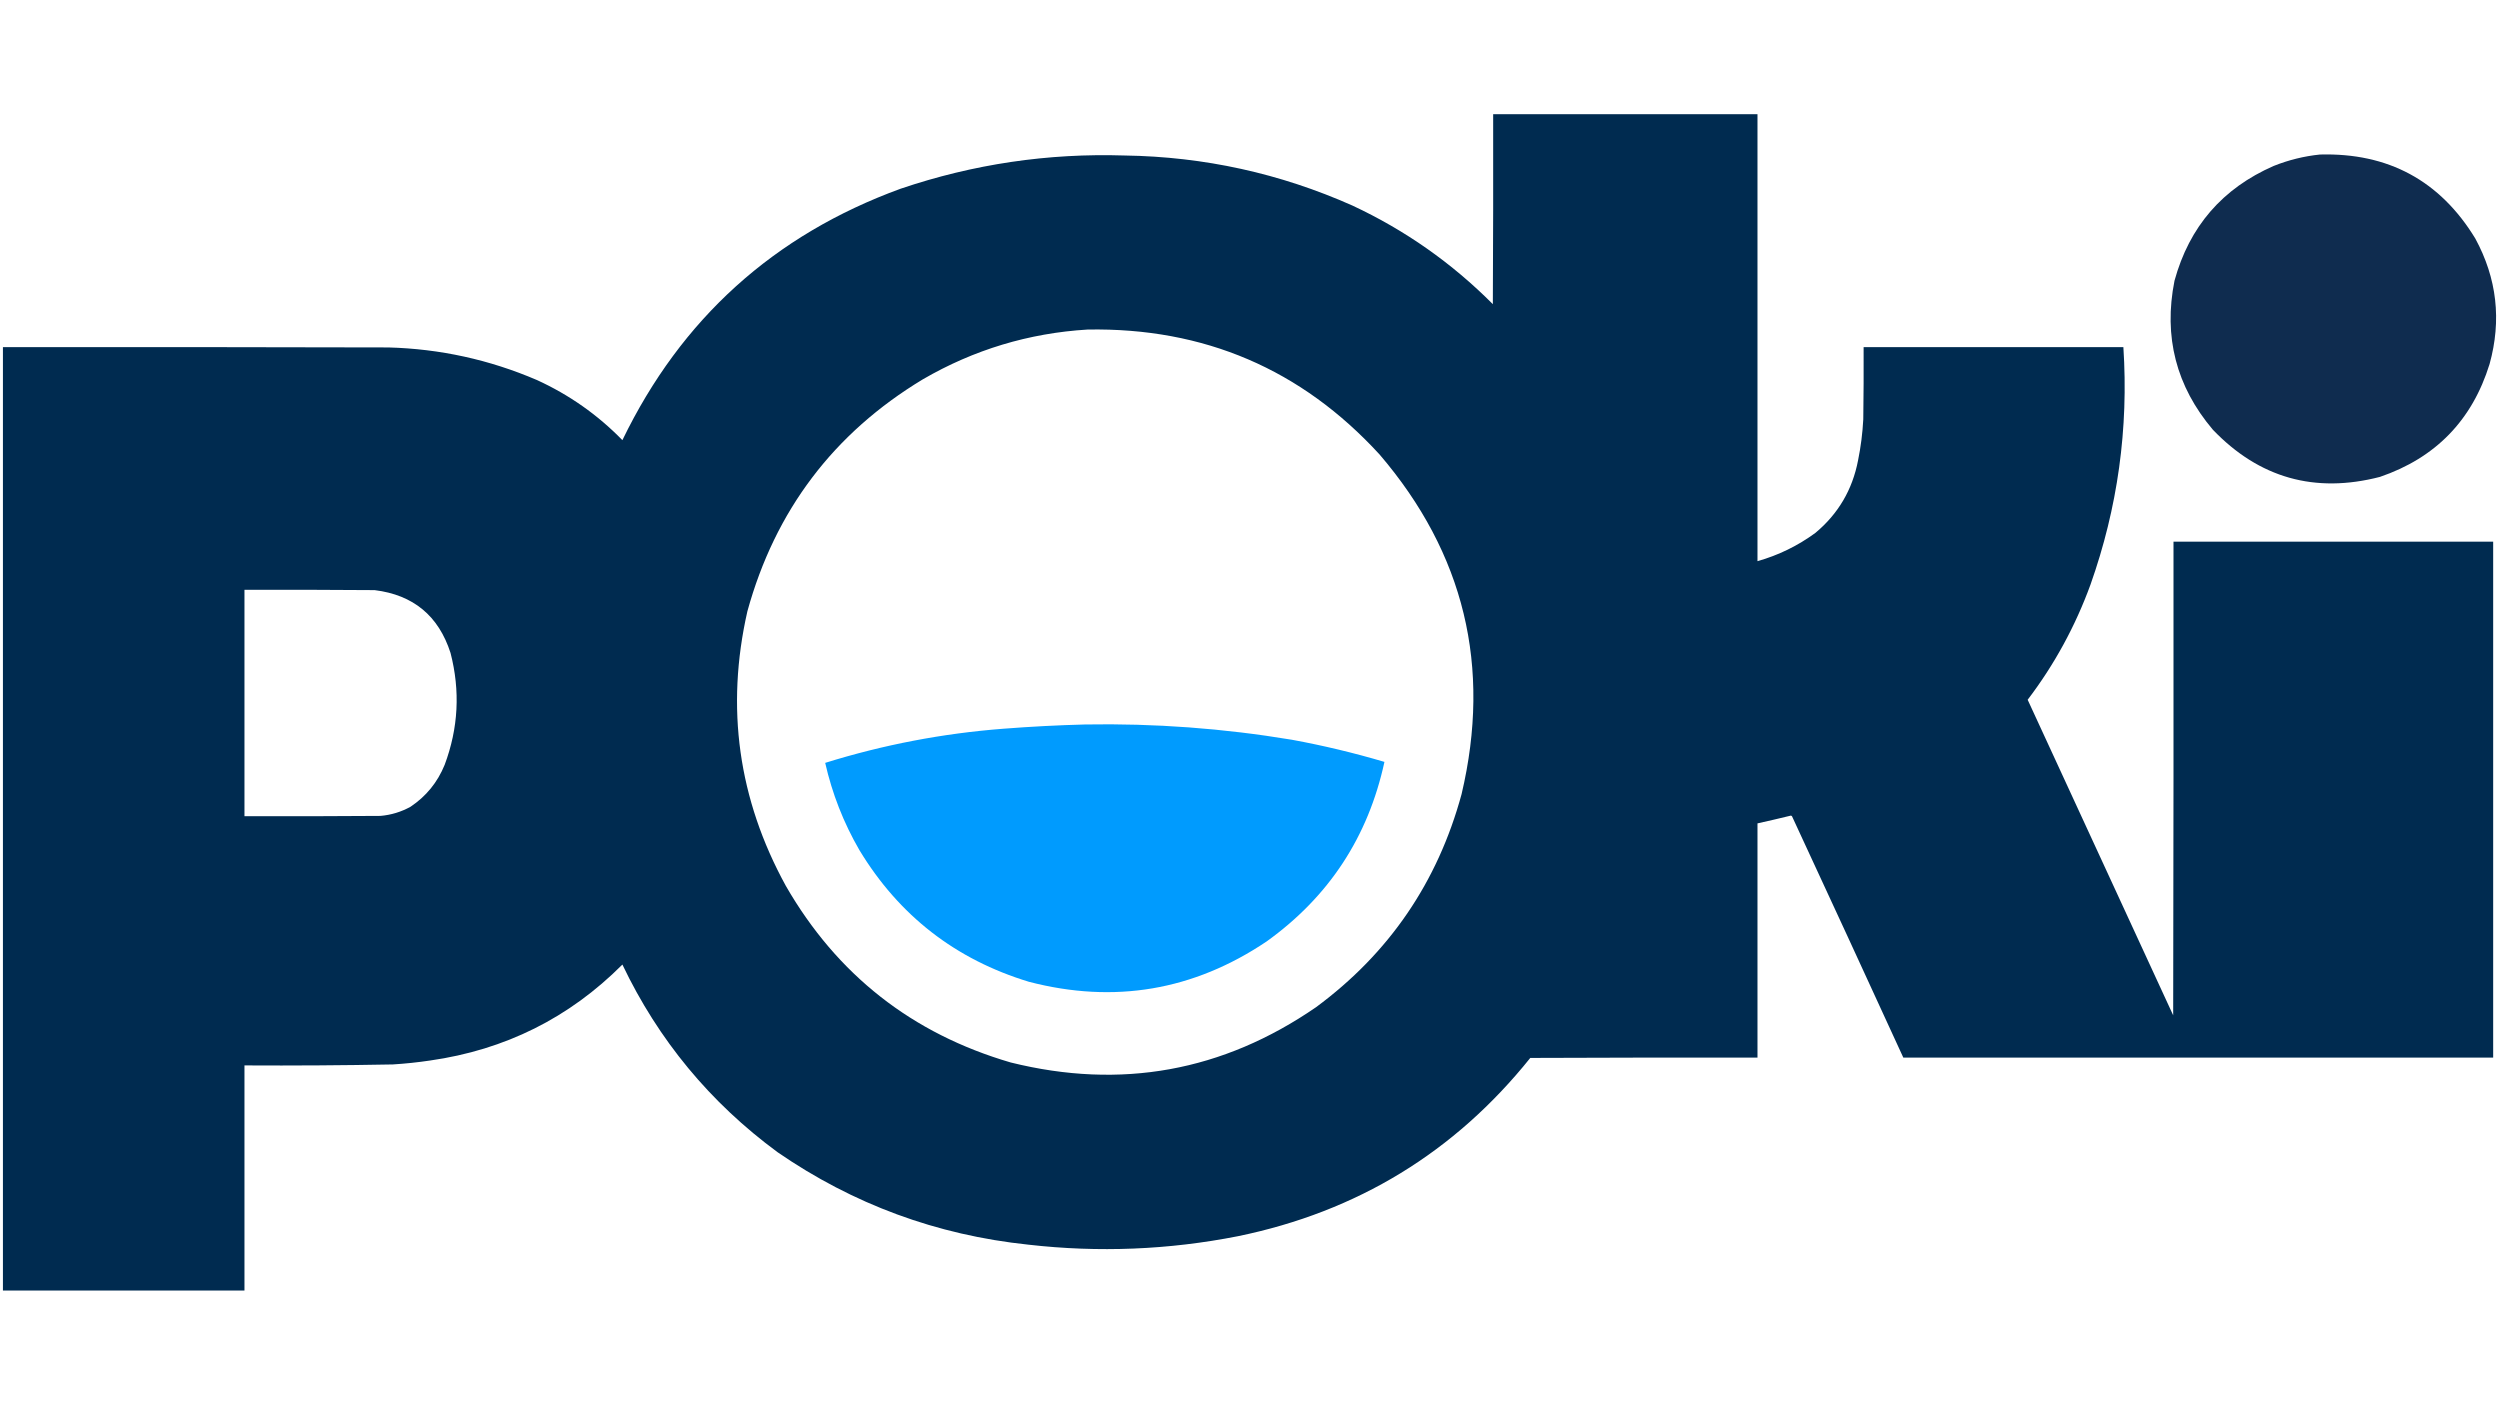
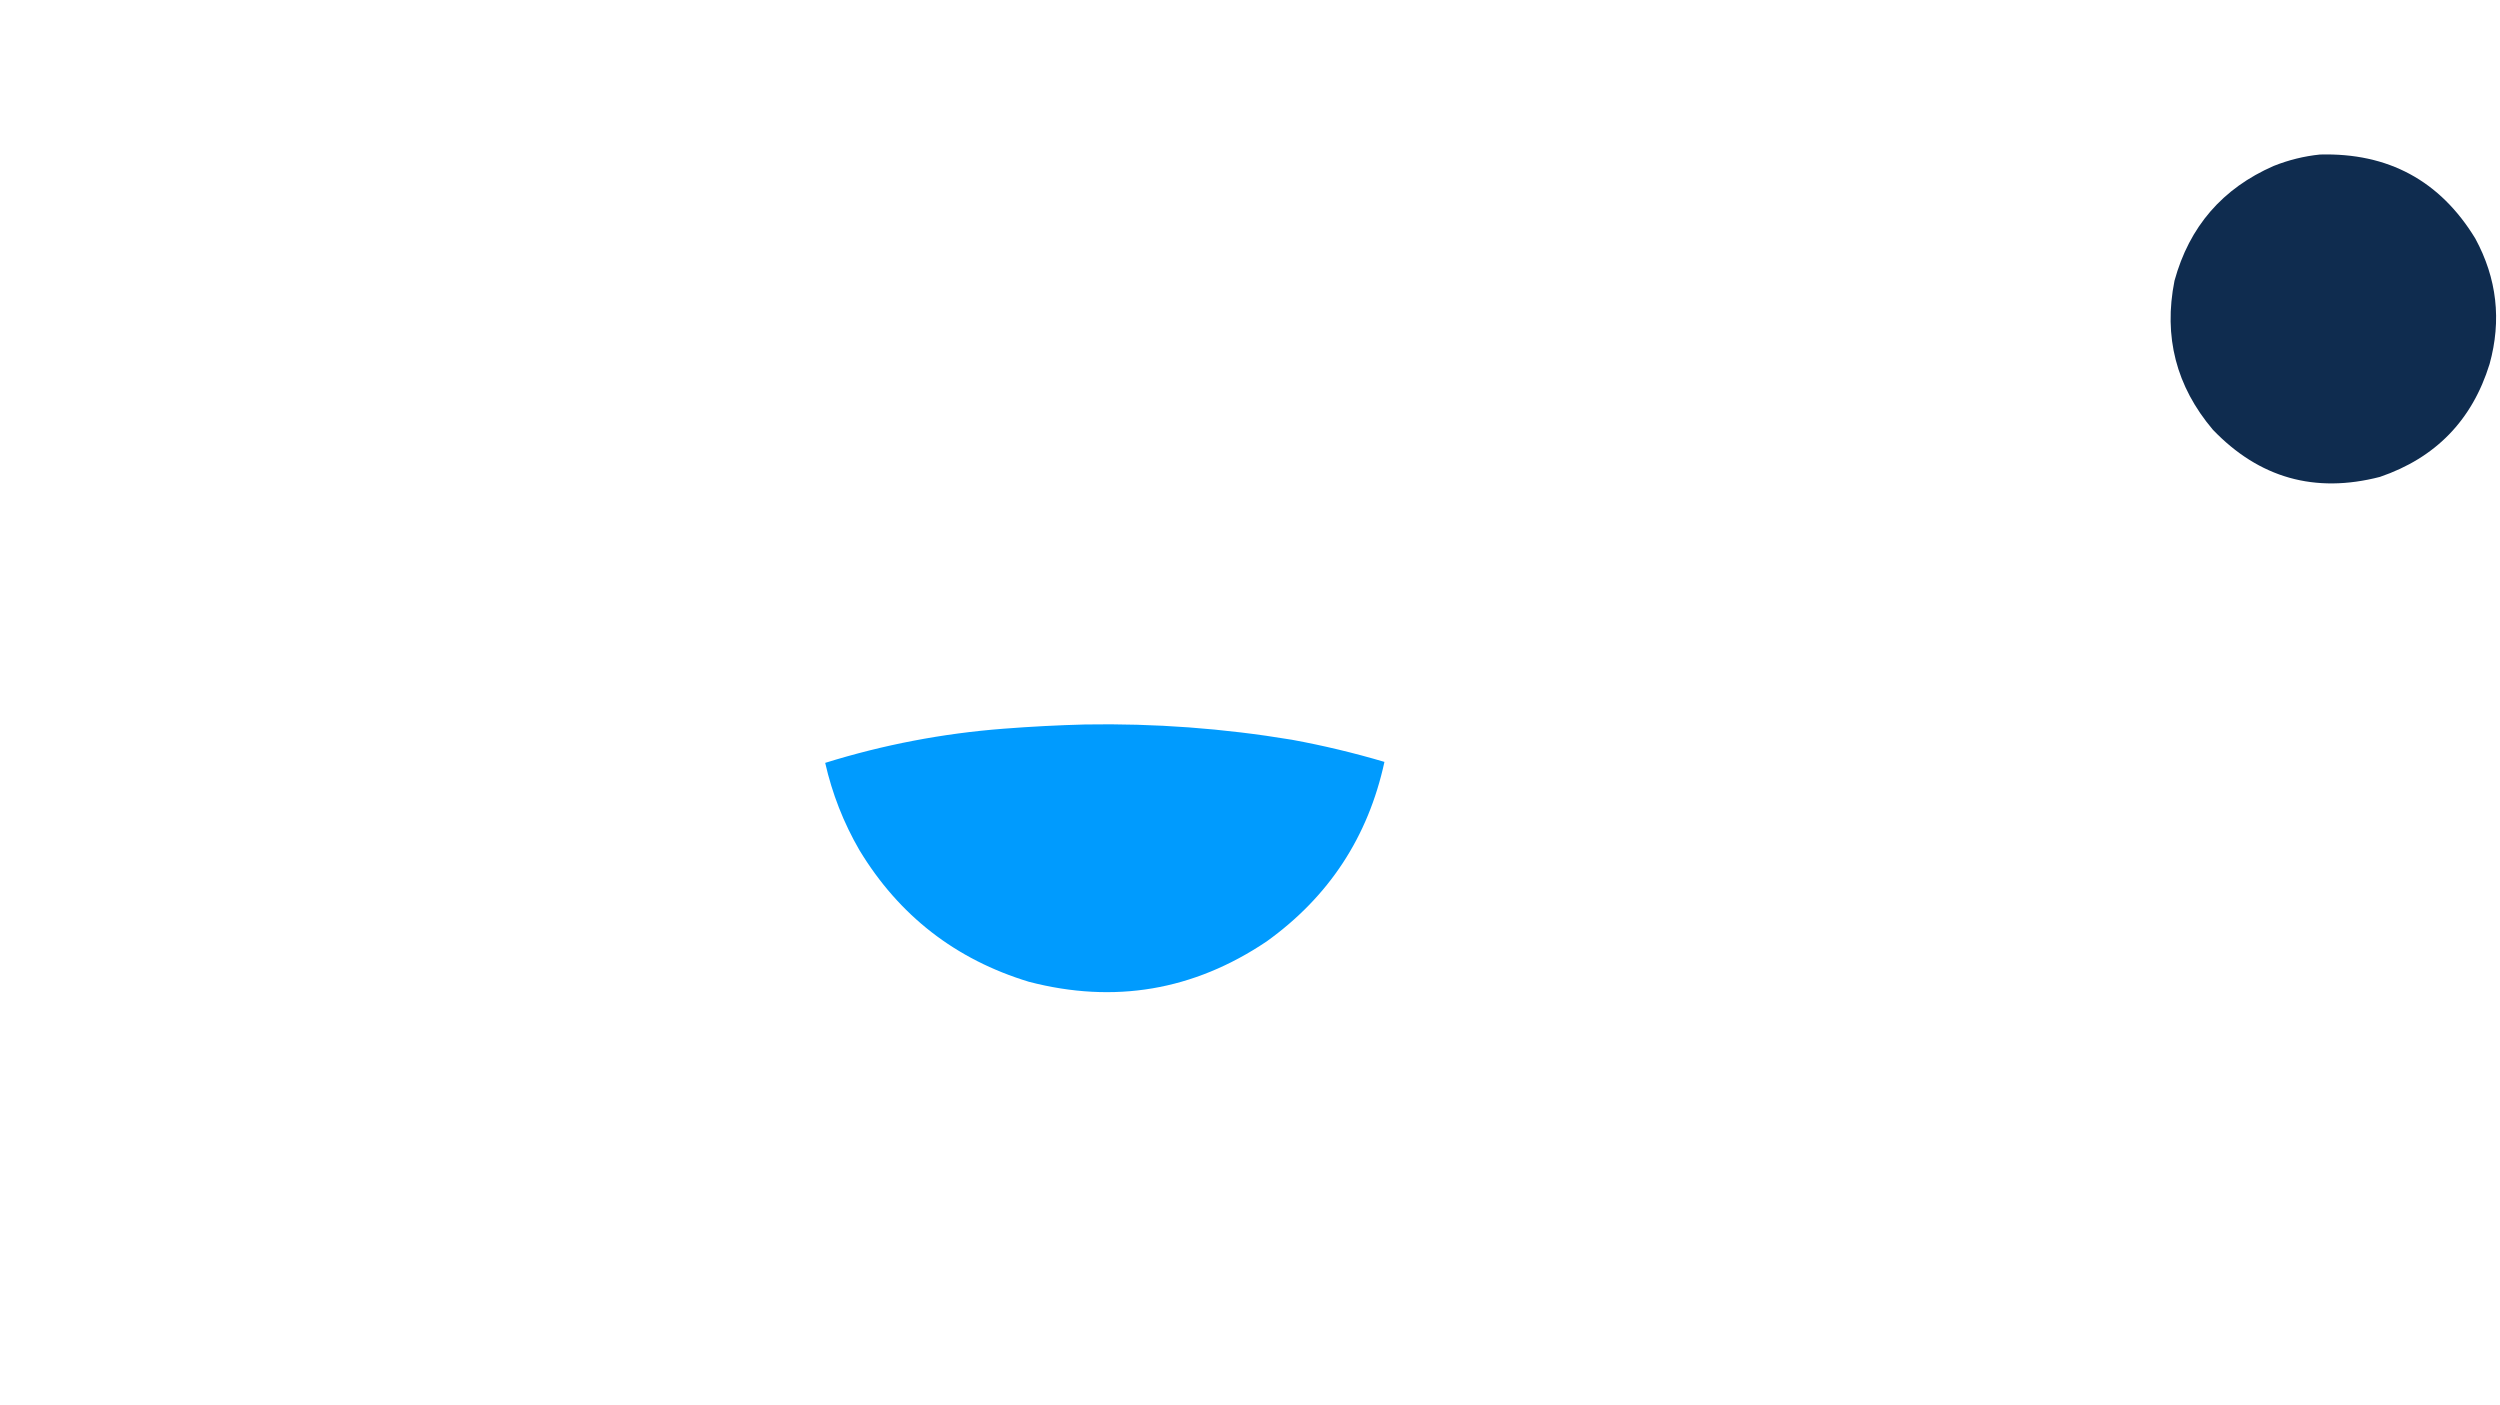
<svg xmlns="http://www.w3.org/2000/svg" width="1416" height="796" viewBox="0 0 1416 796" fill="none">
-   <path opacity="0.999" fill-rule="evenodd" clip-rule="evenodd" d="M845.728 64.676C895.631 64.676 945.538 64.676 995.44 64.676C995.44 149.067 995.44 233.457 995.44 317.848C1007.37 314.469 1018.3 309.126 1028.26 301.817C1041.18 291.048 1049.23 277.351 1052.41 260.728C1053.97 253.062 1054.95 245.323 1055.36 237.511C1055.55 223.877 1055.61 210.241 1055.55 196.605C1104.59 196.605 1153.63 196.605 1202.68 196.605C1205.68 242.741 1199.47 287.578 1184.06 331.115C1175.44 354.734 1163.58 376.476 1148.47 396.342C1175.94 455.921 1203.42 515.496 1230.89 575.074C1231.07 485.646 1231.13 396.221 1231.07 306.792C1291.43 306.792 1351.77 306.792 1412.13 306.792C1412.13 404.203 1412.13 501.617 1412.13 599.028C1300.77 599.028 1189.4 599.028 1078.04 599.028C1057.13 553.423 1036.11 507.849 1014.98 462.307C1014.8 462.186 1014.62 462.06 1014.43 461.939C1008.11 463.483 1001.78 464.957 995.44 466.361C995.44 510.583 995.44 554.805 995.44 599.028C952.544 598.965 909.643 599.028 866.747 599.212C823.938 652.625 768.748 686.285 701.178 700.186C661.854 707.929 622.276 709.524 582.44 704.977C530.535 699.523 483.21 682.081 440.472 652.647C402.247 624.525 372.931 589.085 352.525 546.329C322.426 576.511 286.104 594.628 243.559 600.686C236.584 601.721 229.578 602.459 222.54 602.897C194.519 603.424 166.494 603.608 138.465 603.45C138.465 645.951 138.465 688.456 138.465 730.957C92.863 730.957 47.261 730.957 1.659 730.957C1.659 552.841 1.659 374.721 1.659 196.605C74.426 196.544 147.193 196.605 219.959 196.79C249.187 197.57 277.212 203.712 304.034 215.216C322.343 223.568 338.506 234.931 352.525 249.304C385.808 180.541 438.355 133.064 510.165 106.871C551.299 92.944 593.58 86.679 637.015 88.077C682.01 88.741 725.032 98.2 766.078 116.453C795.891 130.393 822.382 149.004 845.544 172.283C845.728 136.414 845.791 100.545 845.728 64.676ZM615.997 186.655C681.944 185.502 737.072 209.088 781.381 257.411C829.385 313.471 844.872 377.592 827.844 449.778C814.299 499.646 786.828 539.877 745.428 570.467C692.593 606.848 634.947 617.288 572.484 601.792C516.552 585.44 474.087 552.089 445.081 501.739C418.17 452.659 410.916 400.82 423.325 346.224C439.048 289.135 472.173 245.343 522.703 214.847C551.598 198.078 582.699 188.681 615.997 186.655ZM138.465 334.063C163.049 334.001 187.632 334.063 212.215 334.247C234.1 336.954 248.42 348.808 255.175 369.809C260.736 391.29 259.63 412.421 251.856 433.194C247.815 443.126 241.361 451.049 232.497 456.964C227.203 459.875 221.549 461.592 215.534 462.123C189.845 462.307 164.155 462.37 138.465 462.307C138.465 419.559 138.465 376.811 138.465 334.063Z" fill="#002B50" />
  <path fill-rule="evenodd" clip-rule="evenodd" d="M1314.04 87.522C1352.69 86.468 1382.01 102.314 1401.99 135.061C1414.27 157.659 1416.97 181.367 1410.1 206.185C1400.24 238.029 1379.53 259.342 1347.97 270.123C1311.13 279.64 1279.6 270.734 1253.38 243.405C1232.58 218.845 1225.33 190.715 1231.63 159.015C1240.04 128.359 1258.78 106.678 1287.86 93.971C1296.33 90.595 1305.06 88.445 1314.04 87.522Z" fill="#0F2C4F" />
  <path opacity="0.999" fill-rule="evenodd" clip-rule="evenodd" d="M614.522 410.346C653.879 409.657 692.966 412.542 731.784 419.006C749.462 422.256 766.915 426.432 784.147 431.536C774.939 474.018 752.693 507.922 717.403 533.247C676.044 561.04 631.178 568.654 582.809 556.095C541.222 543.458 509.203 518.583 486.75 481.47C477.8 466.003 471.347 449.541 467.391 432.088C500.302 421.836 533.983 415.387 568.428 412.741C583.831 411.543 599.197 410.744 614.522 410.346Z" fill="#009BFE" />
</svg>